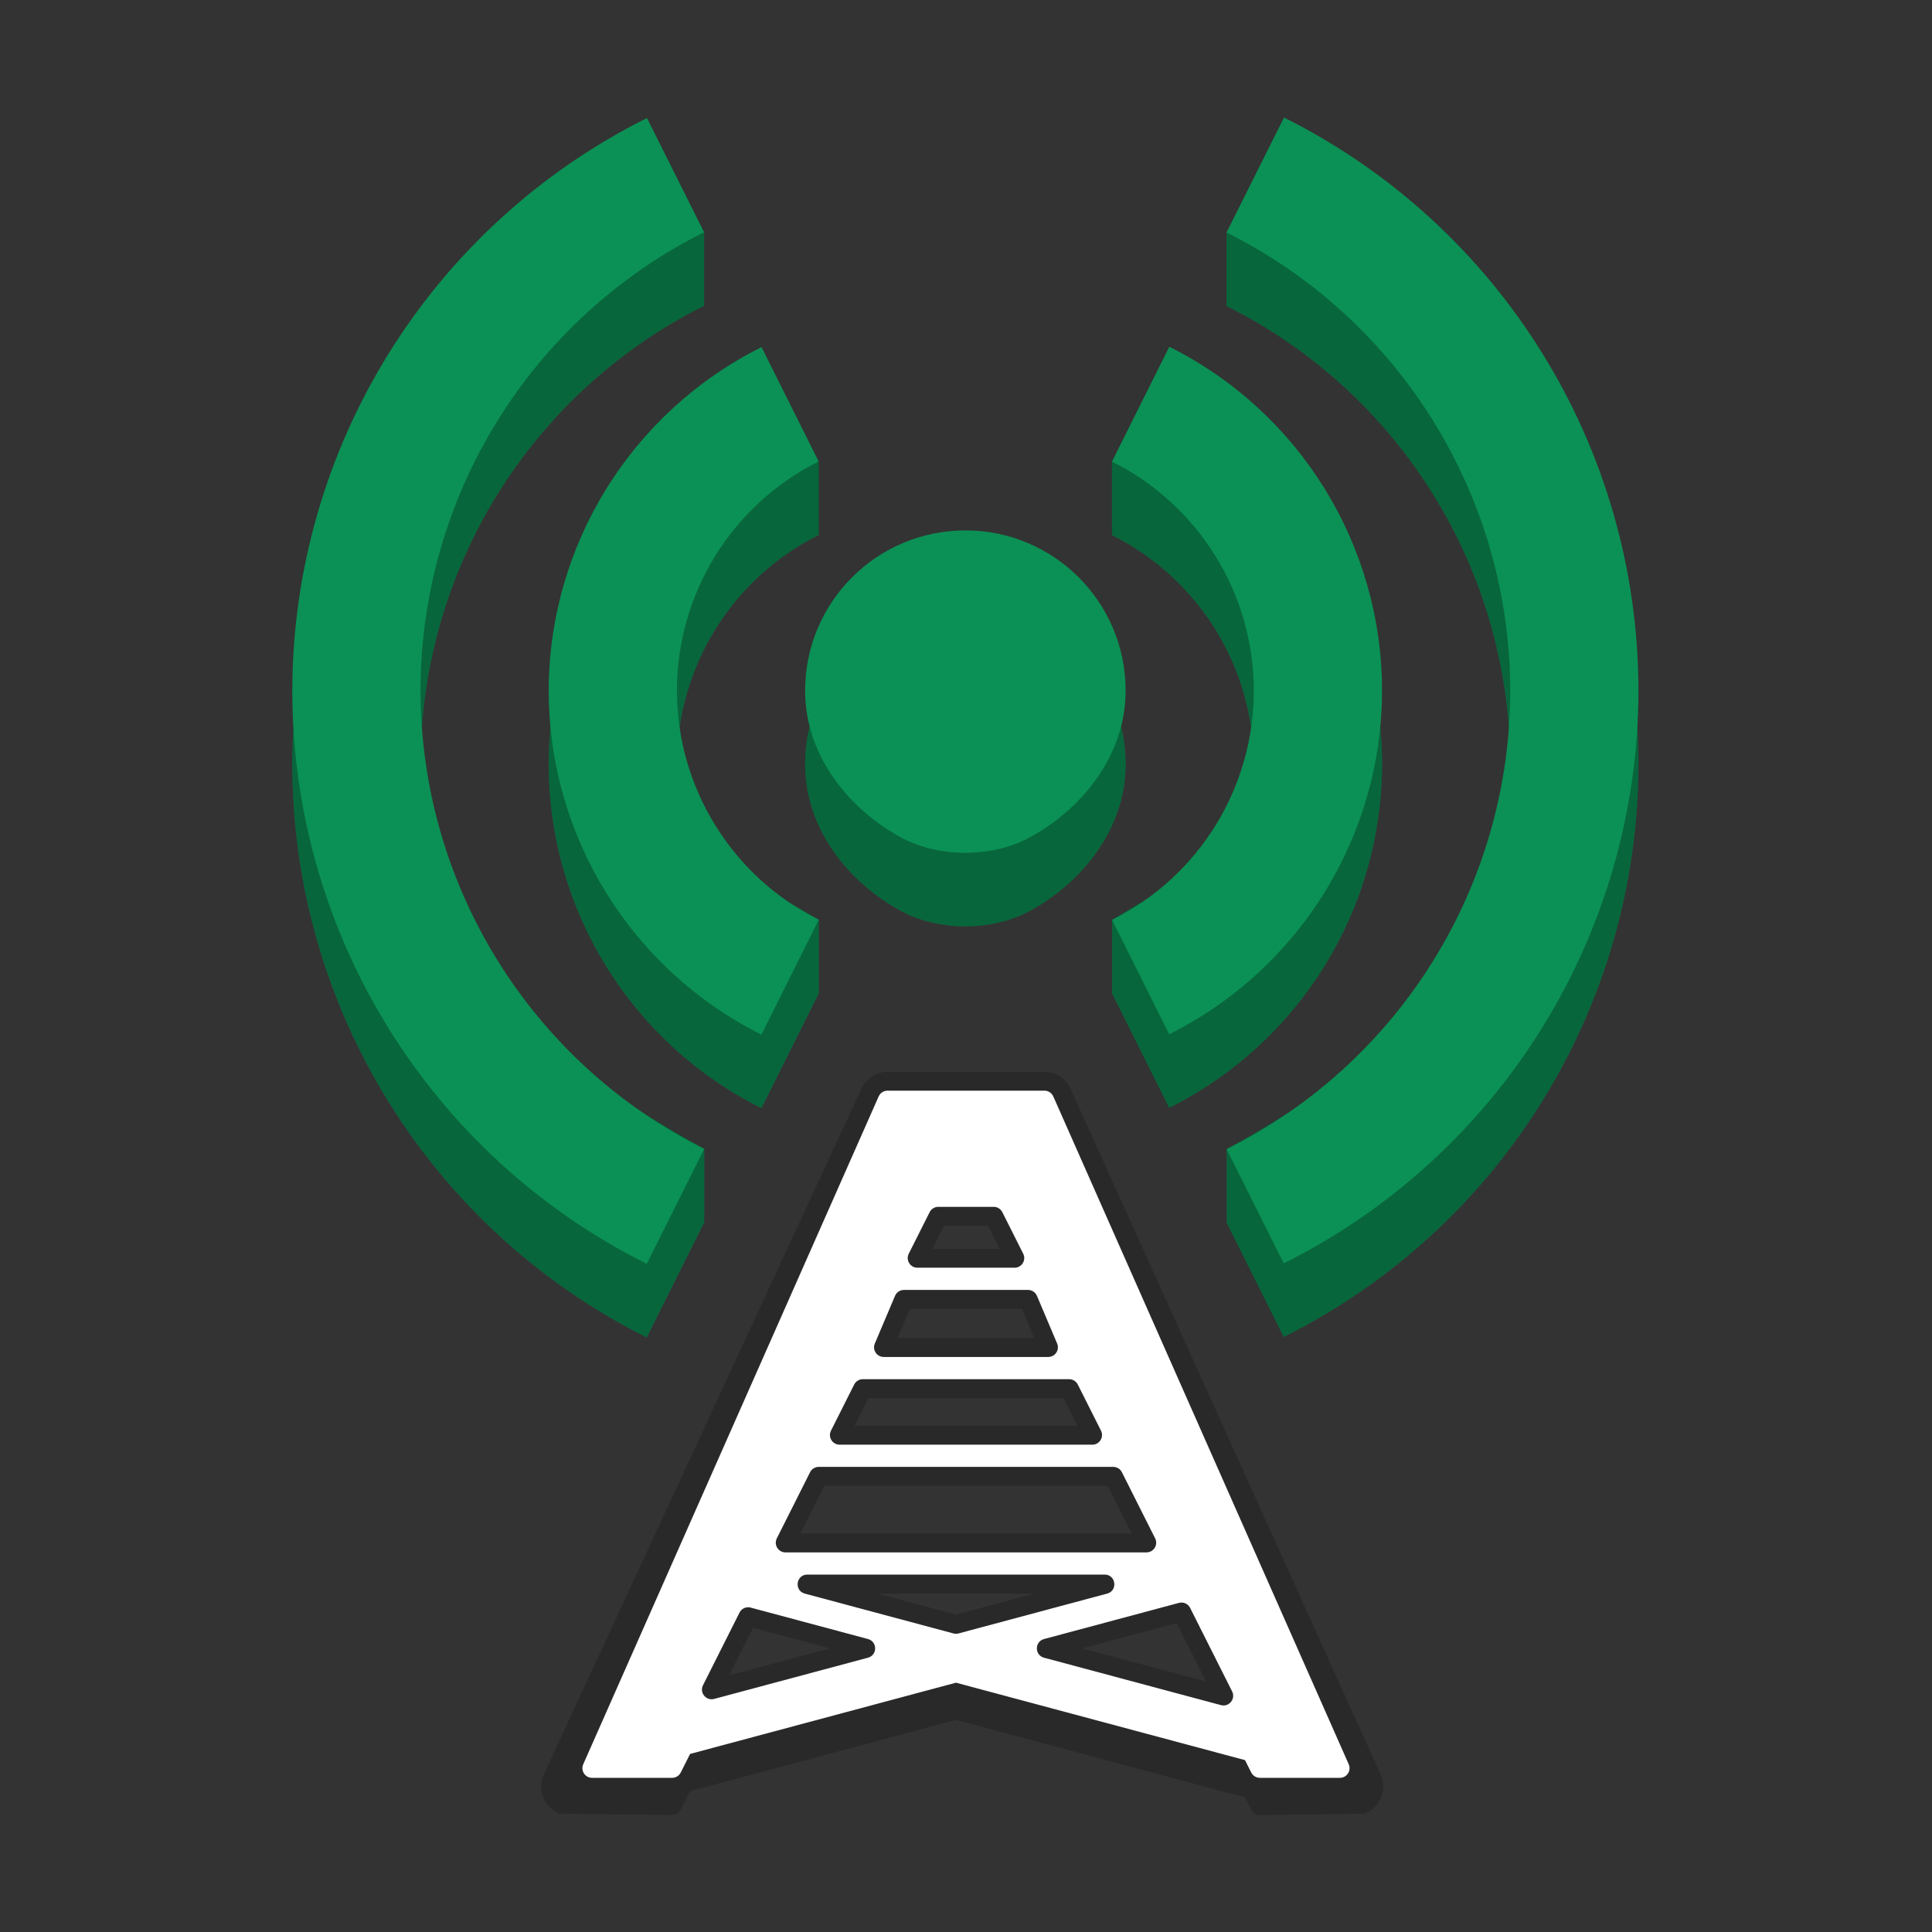
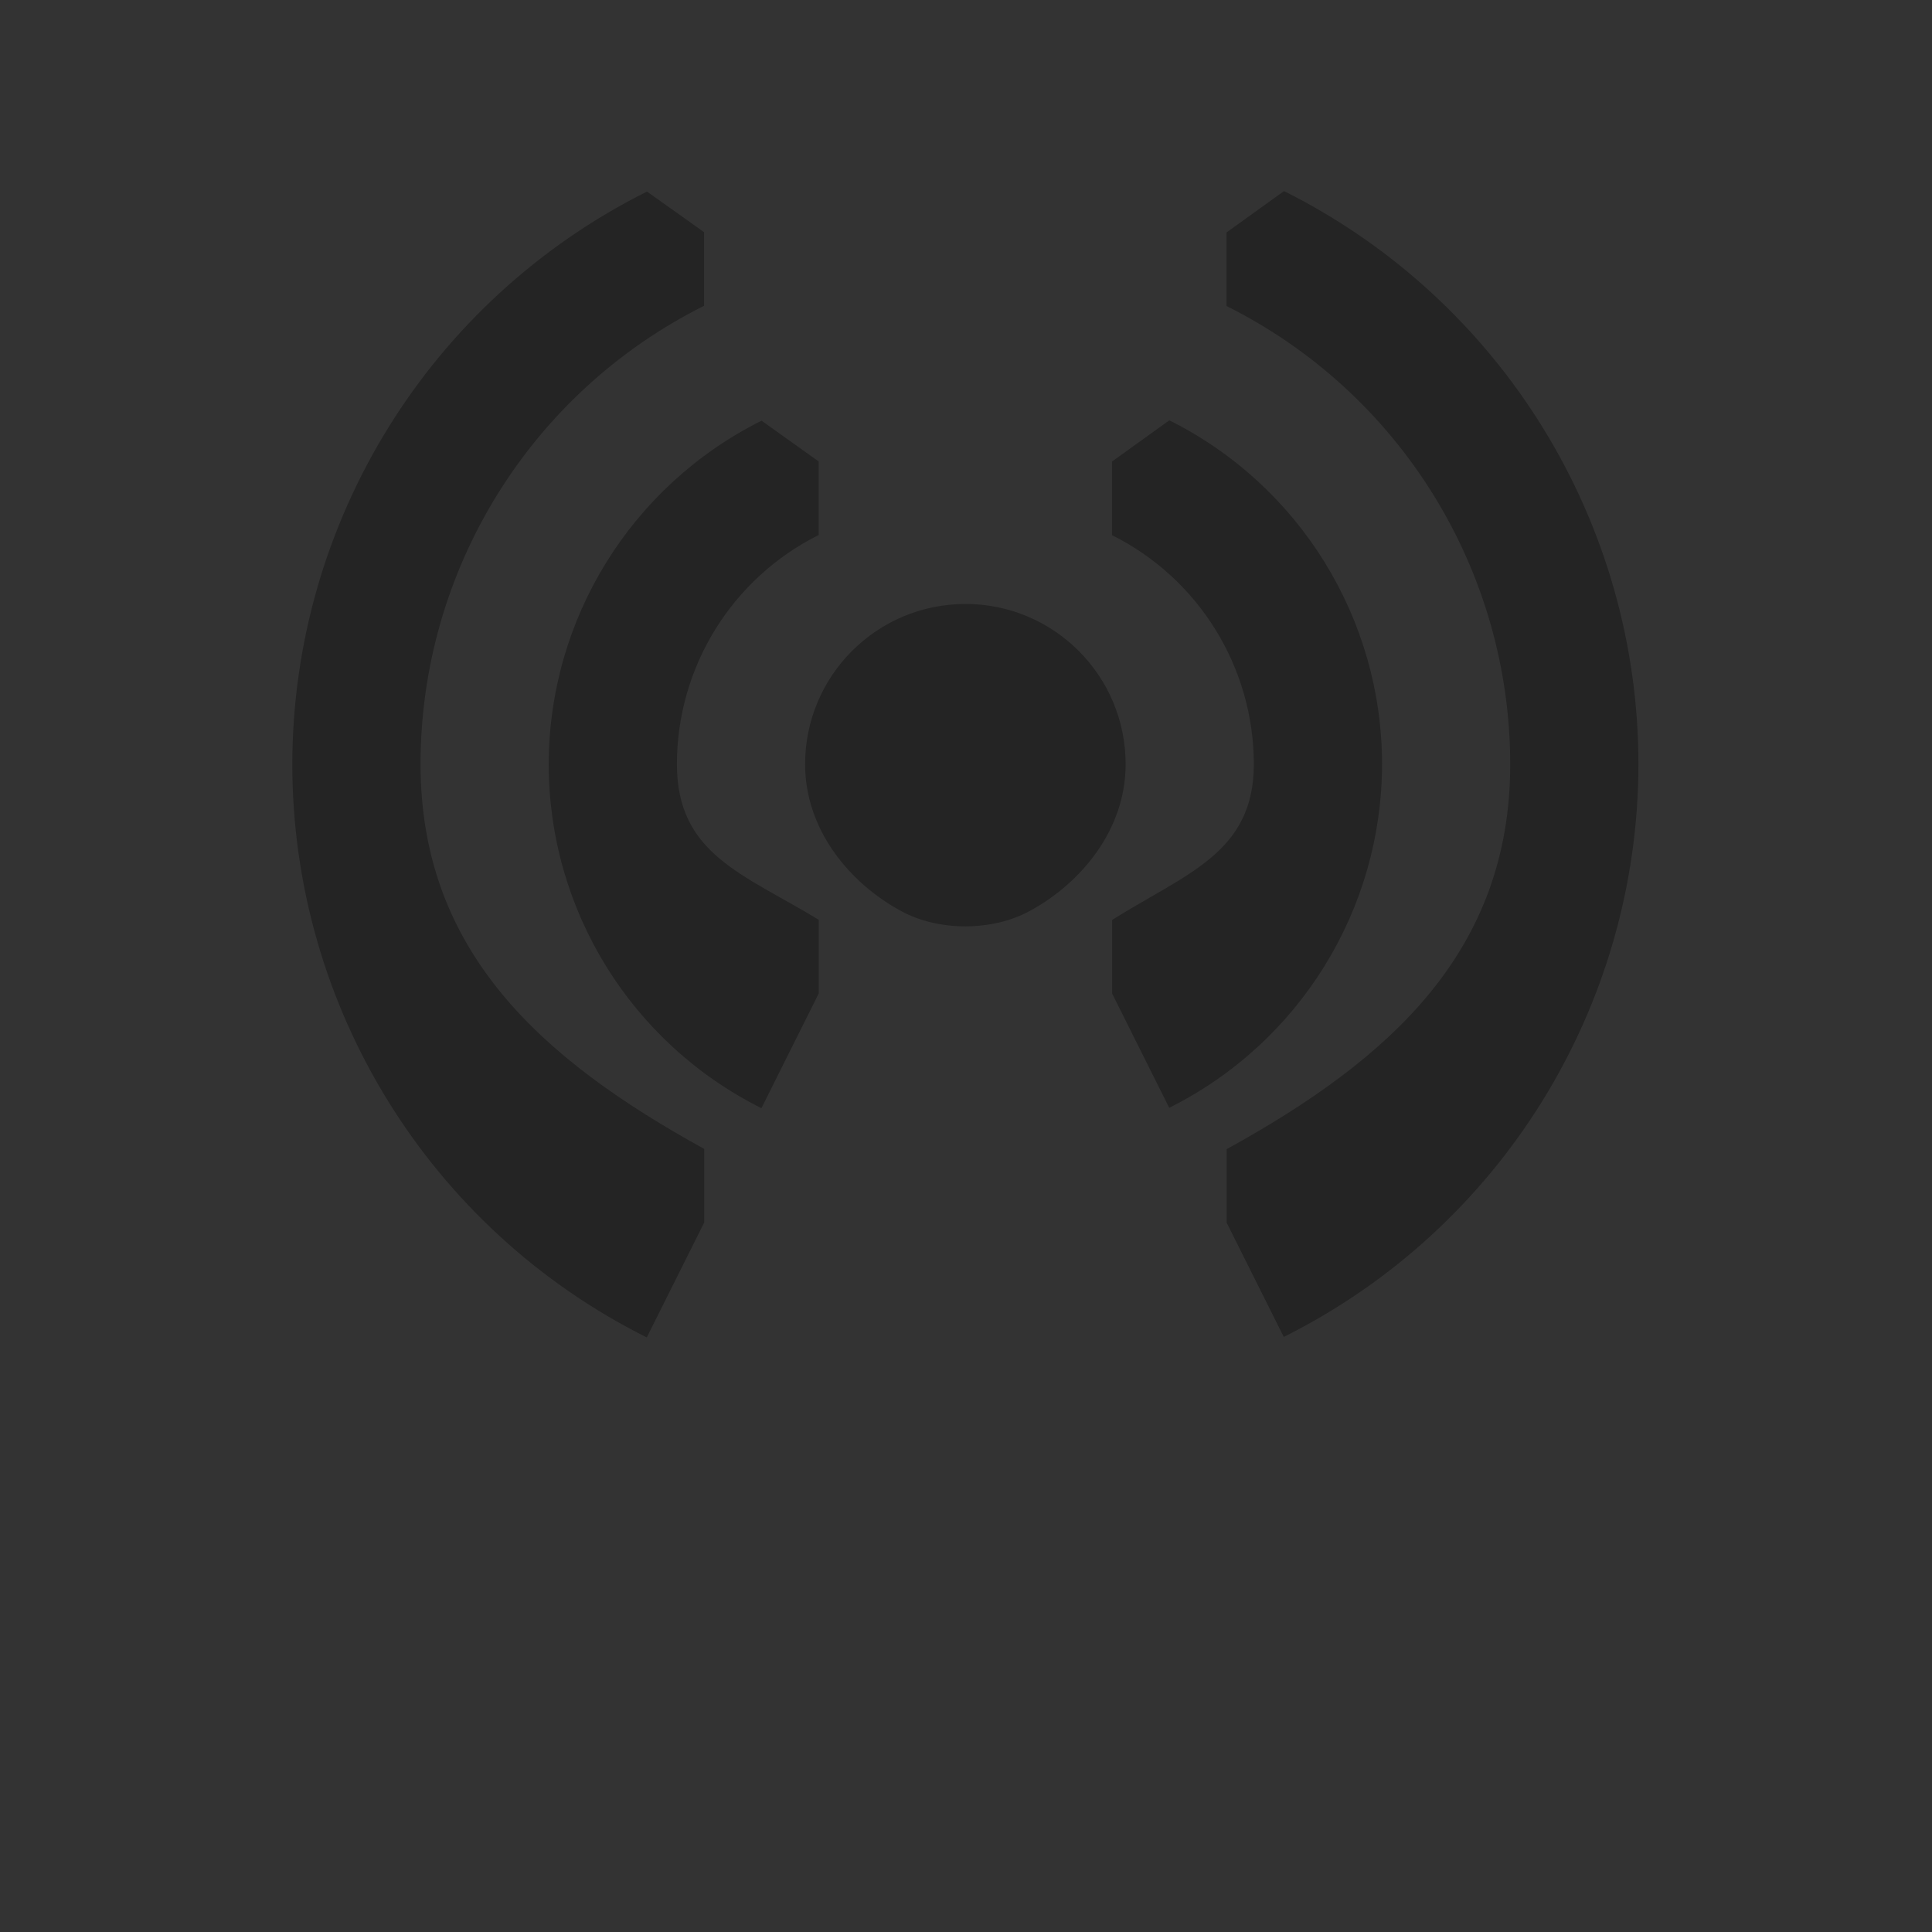
<svg xmlns="http://www.w3.org/2000/svg" version="1.1" viewBox="0 0 512 512">
  <rect x="0" y="0" width="512" height="512" fill="#333333" stroke="none" />
  <g opacity=".2" shape-rendering="auto">
-     <path d="m235.2 289.04c-1.015-2.8e-4 -1.934 0.598-2.345 1.527l-78.291 171.98c-0.748 1.694 0.493 3.598 2.345 3.598h21.203c0.969 5.1e-4 1.855-0.545 2.291-1.411l2.476-4.925 70.467-13.884 76.593 15.526 1.65 3.282c0.435 0.866 1.322 1.412 2.291 1.411h21.201c1.853 7.1e-4 3.095-1.905 2.345-3.6l-78.291-171.98c-0.41-0.928-1.33-1.527-2.345-1.527h-20.795zm13.455 30.785h14.681c0.968 2.3e-4 1.854 0.546 2.289 1.411l5.537 11.01c0.856 1.704-0.382 3.713-2.289 3.714h-25.754c-1.907-9.2e-4 -3.145-2.01-2.289-3.714l5.537-11.01c0.435-0.865 1.321-1.411 2.289-1.411zm-9.102 22.02h32.885c1.029-1.1e-4 1.959 0.615 2.36 1.563l5.356 12.642c0.715 1.69-0.525 3.561-2.36 3.562h-43.596c-1.835-1.9e-4 -3.075-1.872-2.36-3.562l5.356-12.642c0.401-0.948 1.331-1.563 2.36-1.563zm-10.892 23.652h54.67c0.968 2.2e-4 1.854 0.546 2.289 1.411l6.153 12.232c0.858 1.705-0.382 3.716-2.291 3.716h-66.971c-1.909 9.6e-4 -3.149-2.01-2.291-3.716l6.153-12.232c0.435-0.865 1.321-1.411 2.289-1.411zm-11.687 23.242h78.045c0.969-5.1e-4 1.855 0.545 2.291 1.411l8.817 17.534c0.856 1.704-0.382 3.713-2.289 3.714h-95.683c-1.908 5.3e-4 -3.147-2.009-2.291-3.714l8.819-17.534c0.435-0.866 1.322-1.412 2.291-1.411zm-3.032 28.544h78.807c2.994 4e-3 3.553 4.261 0.662 5.038l-39.402 10.559c-0.435 0.117-0.893 0.117-1.328 0l-39.402-10.559c-2.891-0.777-2.331-5.034 0.662-5.038zm99.183 7.41c0.96 9e-3 1.835 0.554 2.266 1.411l11.137 22.147c0.993 1.976-0.815 4.197-2.951 3.627l-46.896-12.565c-2.533-0.678-2.533-4.273 0-4.951l35.757-9.581c0.224-0.06 0.455-0.089 0.687-0.087zm-114.85 1.249c0.223 6.8e-4 0.445 0.03 0.66 0.089l31.085 8.328c2.533 0.678 2.533 4.273 0 4.951l-40.767 10.923c-2.136 0.571-3.944-1.649-2.953-3.625l9.681-19.255c0.436-0.866 1.323-1.412 2.293-1.411z" color="#000000" color-rendering="auto" dominant-baseline="auto" fill="#fff" image-rendering="auto" solid-color="#000000" stop-color="#000000" style="font-feature-settings:normal;font-variant-alternates:normal;font-variant-caps:normal;font-variant-east-asian:normal;font-variant-ligatures:normal;font-variant-numeric:normal;font-variant-position:normal;font-variation-settings:normal;inline-size:0;isolation:auto;mix-blend-mode:normal;shape-margin:0;shape-padding:0;text-decoration-color:#000000;text-decoration-line:none;text-decoration-style:solid;text-indent:0;text-orientation:mixed;text-transform:none;white-space:normal" />
-     <path d="m255.99 284.04-20.795 2e-3c-2.98-4e-5 -5.71 1.779-6.916 4.504l-2e-3 2e-3 -84.279 181.96-0.012 0.025c-1.757 3.981 0.501 8.605 4.305 10.109l29.811 0.369c0.969 5e-4 1.855-0.547 2.291-1.412l2.477-4.924 70.467-18.881 76.594 20.523 1.648 3.281c0.435 0.866 1.322 1.413 2.291 1.412l27.773-0.352c3.834-1.485 6.121-6.134 4.352-10.133l-0.012-0.023-82.301-182.01 0.021 0.051c-1.206-2.727-3.937-4.506-6.918-4.506zm0 10h19.227l2.266 4.975c-0.226-0.064-0.461-0.1-0.703-0.1h-20.795l-20.795-8e-3c-0.235-7e-5 -0.462 0.035-0.682 0.096l2.258-4.961zm-5.836 30.787h11.676l3.084 6.135h-17.844zm-8.99 22.021h29.656l3.291 7.766h-36.238zm-11.004 23.65h51.664l3.701 7.359h-59.066zm-11.689 23.242h75.043l6.367 12.66h-87.777zm83.184 16.186 2e-3 6e-3h-2e-3c-8.9e-4 -2e-3 8.9e-4 -4e-3 0-6e-3zm-69.205 12.359h41.785l-20.893 5.598zm79.363 7.84 7.803 15.518-32.857-8.805zm-112.26 1.25 20.383 5.463-26.73 7.162z" color="#000000" color-rendering="auto" dominant-baseline="auto" image-rendering="auto" solid-color="#000000" stop-color="#000000" style="font-feature-settings:normal;font-variant-alternates:normal;font-variant-caps:normal;font-variant-east-asian:normal;font-variant-ligatures:normal;font-variant-numeric:normal;font-variant-position:normal;font-variation-settings:normal;inline-size:0;isolation:auto;mix-blend-mode:normal;shape-margin:0;shape-padding:0;text-decoration-color:#000000;text-decoration-line:none;text-decoration-style:solid;text-indent:0;text-orientation:mixed;text-transform:none;white-space:normal" />
-   </g>
+     </g>
  <g transform="matrix(1.062 0 0 1.062 10.398 436.59)">
    <g transform="matrix(1.333,0,0,1.333,-24.83,-475.56)">
-       <path d="m251.65 84.127-10.758 7.745v13.771c32.512 16.238 53.07 49.441 53.109 85.781-0.015 35.068-22.541 55.241-53.086 72.057v13.771l10.688 21.375c40.637-20.289 66.336-61.781 66.398-107.2-0.016-45.445-25.703-86.98-66.352-107.3zm-119.25 0.094c-40.637 20.289-66.336 61.781-66.398 107.2 0.016 45.445 25.703 86.98 66.352 107.3l10.758-21.516v-13.771c-30.526-16.807-53.071-36.962-53.109-72.01 0.016-36.352 20.566-69.578 53.086-85.828v-13.771zm97.781 42.82-10.734 7.721v13.771c16.258 8.117 26.535 24.719 26.555 42.891-7e-3 16.613-12.644 20.427-26.531 29.143v13.771l10.688 21.398c24.383-12.172 39.805-37.062 39.844-64.312-0.012-27.27-15.426-52.195-39.82-64.383zm-76.336 0.07c-24.383 12.172-39.805 37.062-39.844 64.312 0.012 27.27 15.426 52.195 39.82 64.383l10.734-21.492v-13.771c-14.23-8.641-26.536-12.282-26.555-29.12 8e-3 -18.176 10.277-34.785 26.531-42.914v-13.771zm38.156 34.312c-16.57 0-30 13.43-30 30 0 12.302 8.362 22.289 18 27.498 7.038 3.804 16.963 3.8 24-5e-3 9.636-5.211 18-15.196 18-27.498 0-16.57-13.43-30-30-30z" fill="#0b9155" />
      <path d="m251.65 84.127-10.758 7.745v13.771c32.512 16.238 53.07 49.441 53.109 85.781-0.015 35.068-22.541 55.241-53.086 72.057v13.771l10.688 21.375c40.637-20.289 66.336-61.781 66.398-107.2-0.016-45.445-25.703-86.98-66.352-107.3zm-119.25 0.094c-40.637 20.289-66.336 61.781-66.398 107.2 0.016 45.445 25.703 86.98 66.352 107.3l10.758-21.516v-13.771c-30.526-16.807-53.071-36.962-53.109-72.01 0.016-36.352 20.566-69.578 53.086-85.828v-13.771zm97.781 42.82-10.734 7.721v13.771c16.258 8.117 26.535 24.719 26.555 42.891-7e-3 16.613-12.644 20.427-26.531 29.143v13.771l10.688 21.398c24.383-12.172 39.805-37.062 39.844-64.312-0.012-27.27-15.426-52.195-39.82-64.383zm-76.336 0.07c-24.383 12.172-39.805 37.062-39.844 64.312 0.012 27.27 15.426 52.195 39.82 64.383l10.734-21.492v-13.771c-14.23-8.641-26.536-12.282-26.555-29.12 8e-3 -18.176 10.277-34.785 26.531-42.914v-13.771zm38.156 34.312c-16.57 0-30 13.43-30 30 0 12.302 8.362 22.289 18 27.498 7.038 3.804 16.963 3.8 24-5e-3 9.636-5.211 18-15.196 18-27.498 0-16.57-13.43-30-30-30z" opacity=".3" />
-       <path d="m251.65 70.356-10.758 21.516c32.512 16.238 53.07 49.441 53.109 85.781-0.016 36.352-20.566 69.578-53.086 85.828l10.688 21.375c40.637-20.289 66.336-61.781 66.398-107.2-0.016-45.445-25.703-86.98-66.352-107.3zm-119.25 0.094c-40.637 20.289-66.336 61.781-66.398 107.2 0.016 45.445 25.703 86.98 66.352 107.3l10.758-21.516c-32.512-16.238-53.07-49.441-53.109-85.781 0.016-36.352 20.566-69.578 53.086-85.828zm97.781 42.82-10.734 21.492c16.258 8.117 26.535 24.719 26.555 42.891-8e-3 18.176-10.277 34.785-26.531 42.914l10.688 21.398c24.383-12.172 39.805-37.062 39.844-64.312-0.012-27.27-15.426-52.195-39.82-64.383zm-76.336 0.07c-24.383 12.172-39.805 37.062-39.844 64.312 0.012 27.27 15.426 52.195 39.82 64.383l10.734-21.492c-16.258-8.117-26.535-24.719-26.555-42.891 8e-3 -18.176 10.277-34.785 26.531-42.914zm38.156 34.312c-16.57 0-30 13.43-30 30 0 12.302 8.362 22.289 18 27.498 7.038 3.804 16.963 3.8 24-5e-3 9.636-5.211 18-15.196 18-27.498 0-16.57-13.43-30-30-30z" fill="#0b9155" />
    </g>
  </g>
-   <path d="m235.2 289.04c-1.015-2.8e-4 -1.934 0.598-2.345 1.527l-78.291 176.98c-0.748 1.694 0.493 3.598 2.345 3.598h21.203c0.969 5.1e-4 1.855-0.545 2.291-1.411l2.476-4.925 70.467-18.88 76.593 20.522 1.65 3.282c0.435 0.866 1.322 1.412 2.291 1.411h21.201c1.853 7.1e-4 3.095-1.905 2.345-3.6l-78.291-176.98c-0.41-0.928-1.33-1.527-2.345-1.527h-20.795zm13.455 30.785h14.681c0.968 2.3e-4 1.854 0.546 2.289 1.411l5.537 11.01c0.856 1.704-0.382 3.713-2.289 3.714h-25.754c-1.907-9.2e-4 -3.145-2.01-2.289-3.714l5.537-11.01c0.435-0.865 1.321-1.411 2.289-1.411zm-9.102 22.02h32.885c1.029-1.1e-4 1.959 0.615 2.36 1.563l5.356 12.642c0.715 1.69-0.525 3.561-2.36 3.562h-43.596c-1.835-1.9e-4 -3.075-1.872-2.36-3.562l5.356-12.642c0.401-0.948 1.331-1.563 2.36-1.563zm-10.892 23.652h54.67c0.968 2.2e-4 1.854 0.546 2.289 1.411l6.153 12.232c0.858 1.705-0.382 3.716-2.291 3.716h-66.971c-1.909 9.6e-4 -3.149-2.01-2.291-3.716l6.153-12.232c0.435-0.865 1.321-1.411 2.289-1.411zm-11.687 23.242h78.045c0.969-5.1e-4 1.855 0.545 2.291 1.411l8.817 17.534c0.856 1.704-0.382 3.713-2.289 3.714h-95.683c-1.908 5.3e-4 -3.147-2.009-2.291-3.714l8.819-17.534c0.435-0.866 1.322-1.412 2.291-1.411zm-3.032 28.544h78.807c2.994 4e-3 3.553 4.261 0.662 5.038l-39.402 10.559c-0.435 0.117-0.893 0.117-1.328 0l-39.402-10.559c-2.891-0.777-2.331-5.034 0.662-5.038zm99.183 7.41c0.96 9e-3 1.835 0.554 2.266 1.411l11.137 22.147c0.993 1.976-0.815 4.197-2.951 3.627l-46.896-12.565c-2.533-0.678-2.533-4.273 0-4.951l35.757-9.581c0.224-0.06 0.455-0.089 0.687-0.087zm-114.85 1.249c0.223 6.8e-4 0.445 0.03 0.66 0.089l31.085 8.328c2.533 0.678 2.533 4.273 0 4.951l-40.767 10.923c-2.136 0.571-3.944-1.649-2.953-3.625l9.681-19.255c0.436-0.866 1.323-1.412 2.293-1.411z" color="#000000" color-rendering="auto" dominant-baseline="auto" fill="#fff" image-rendering="auto" shape-rendering="auto" solid-color="#000000" stop-color="#000000" style="font-feature-settings:normal;font-variant-alternates:normal;font-variant-caps:normal;font-variant-east-asian:normal;font-variant-ligatures:normal;font-variant-numeric:normal;font-variant-position:normal;font-variation-settings:normal;inline-size:0;isolation:auto;mix-blend-mode:normal;shape-margin:0;shape-padding:0;text-decoration-color:#000000;text-decoration-line:none;text-decoration-style:solid;text-indent:0;text-orientation:mixed;text-transform:none;white-space:normal" />
</svg>